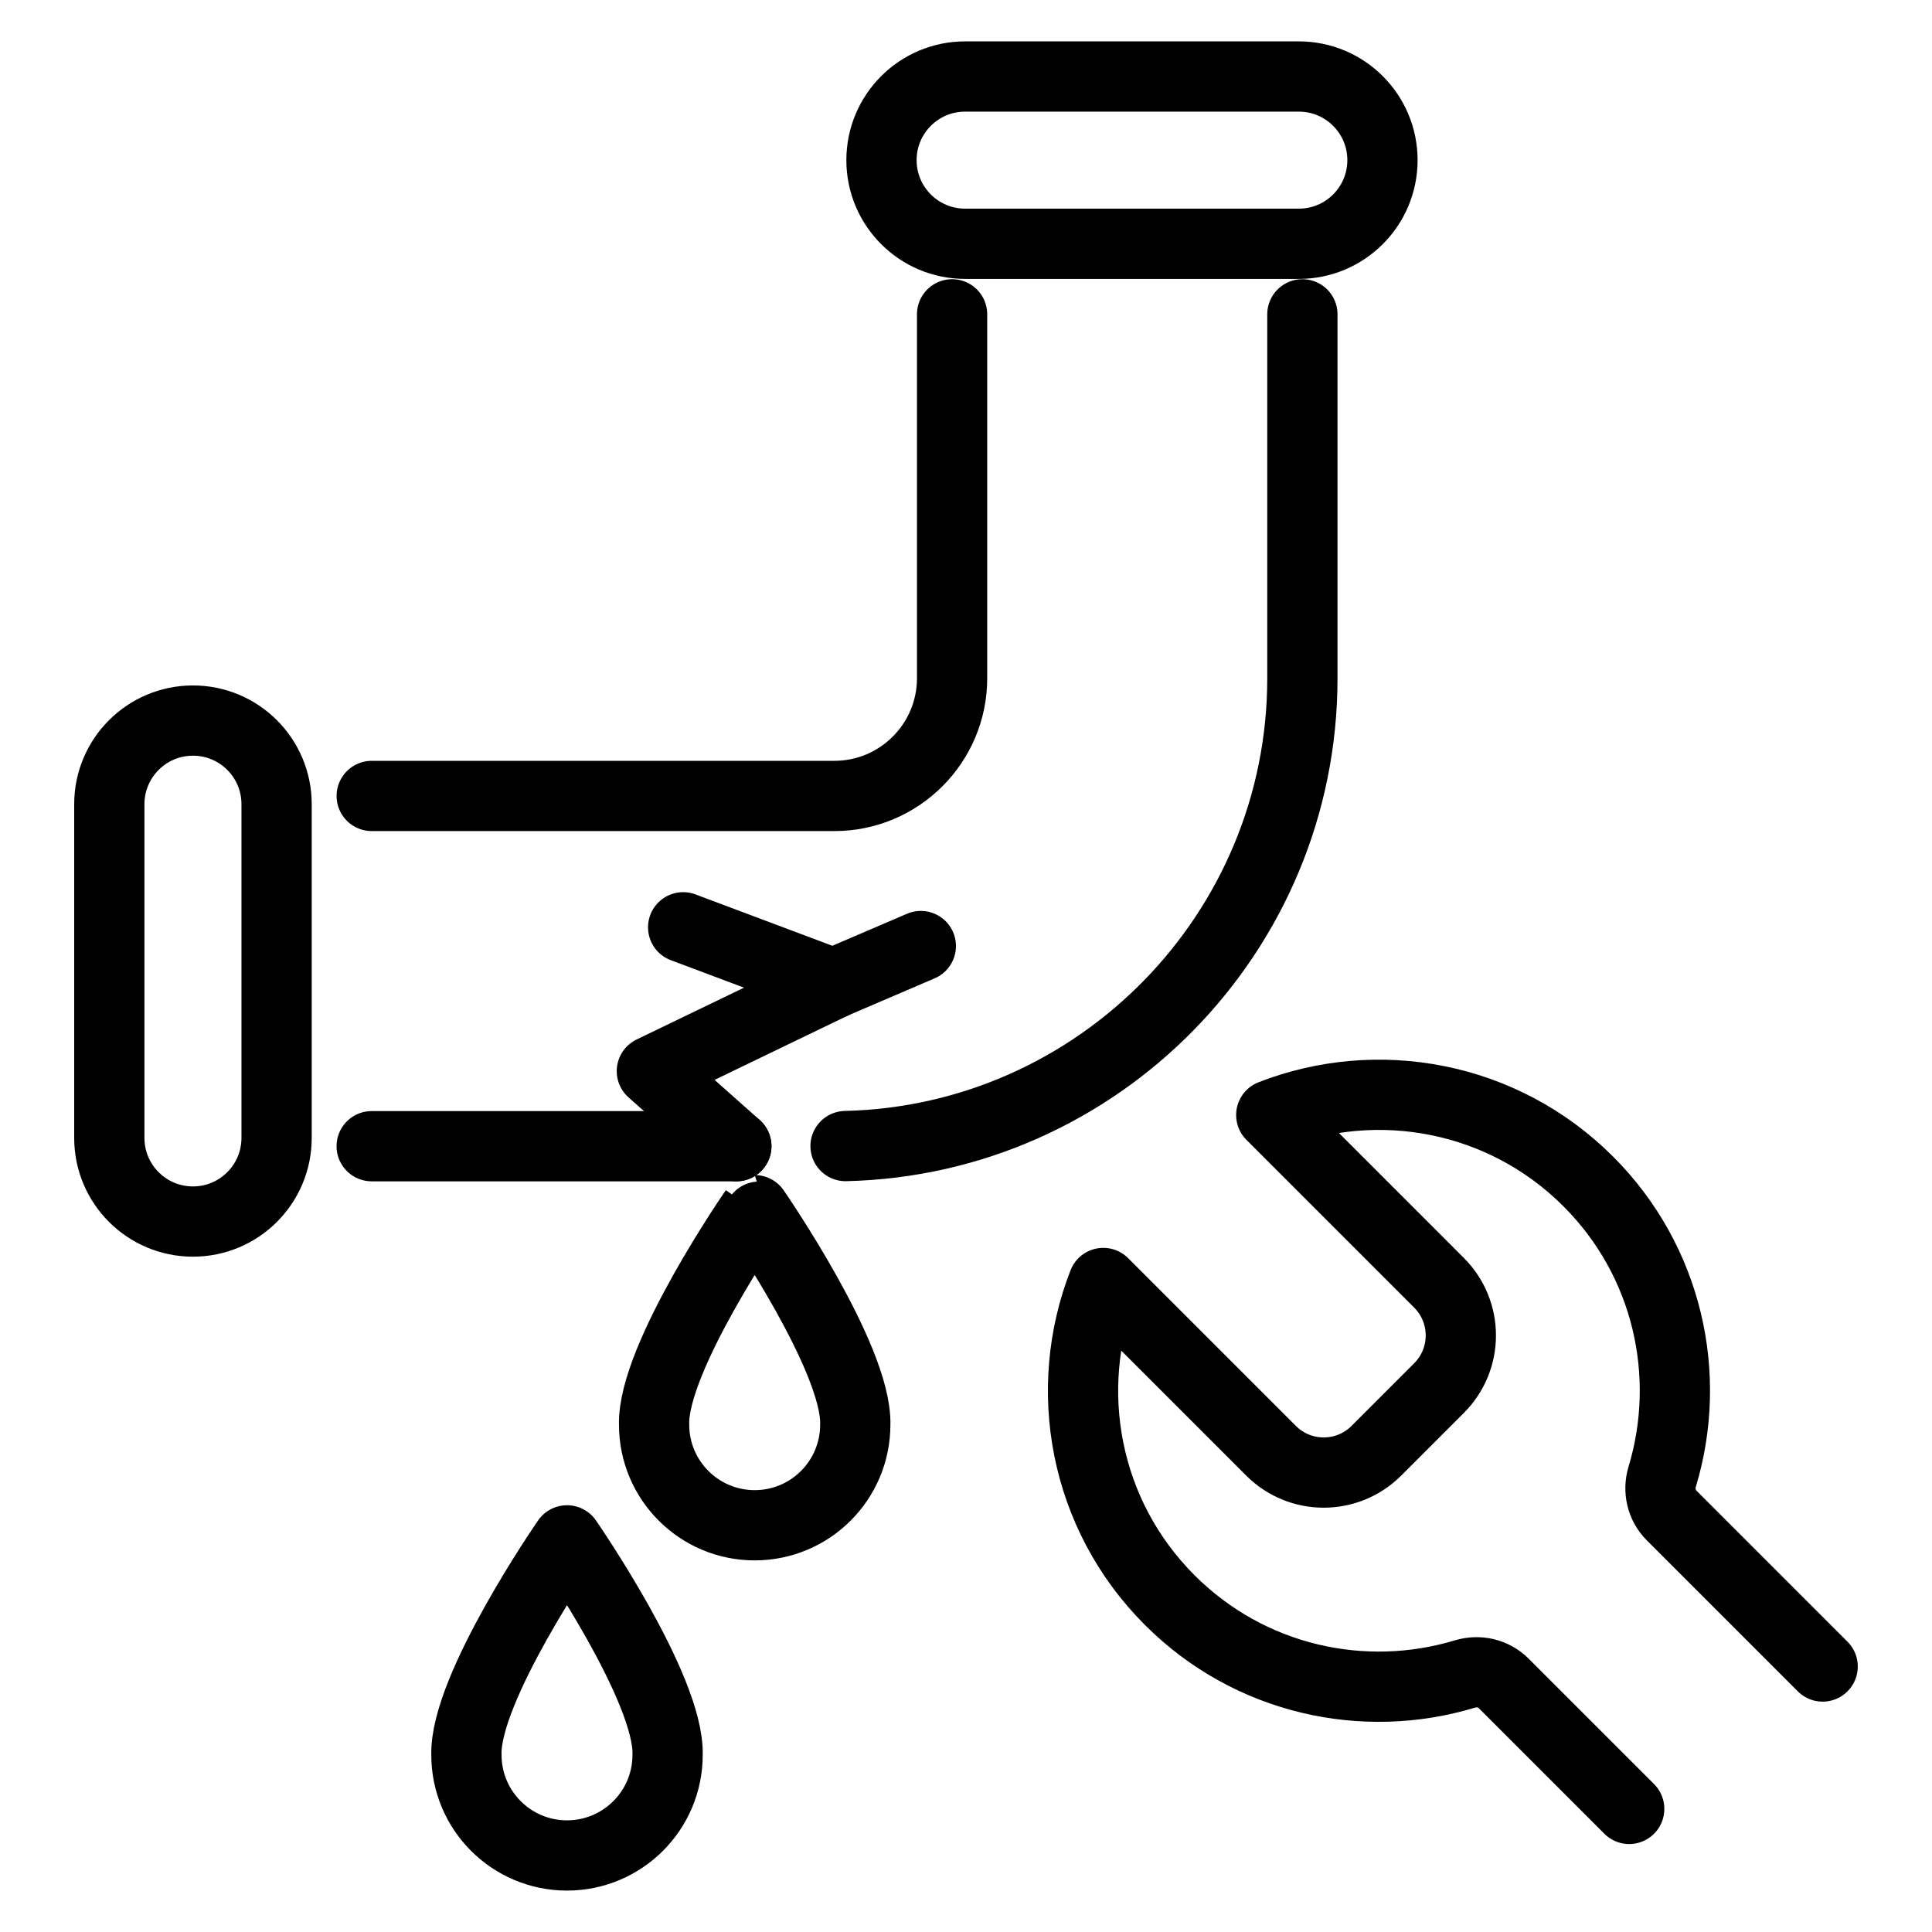
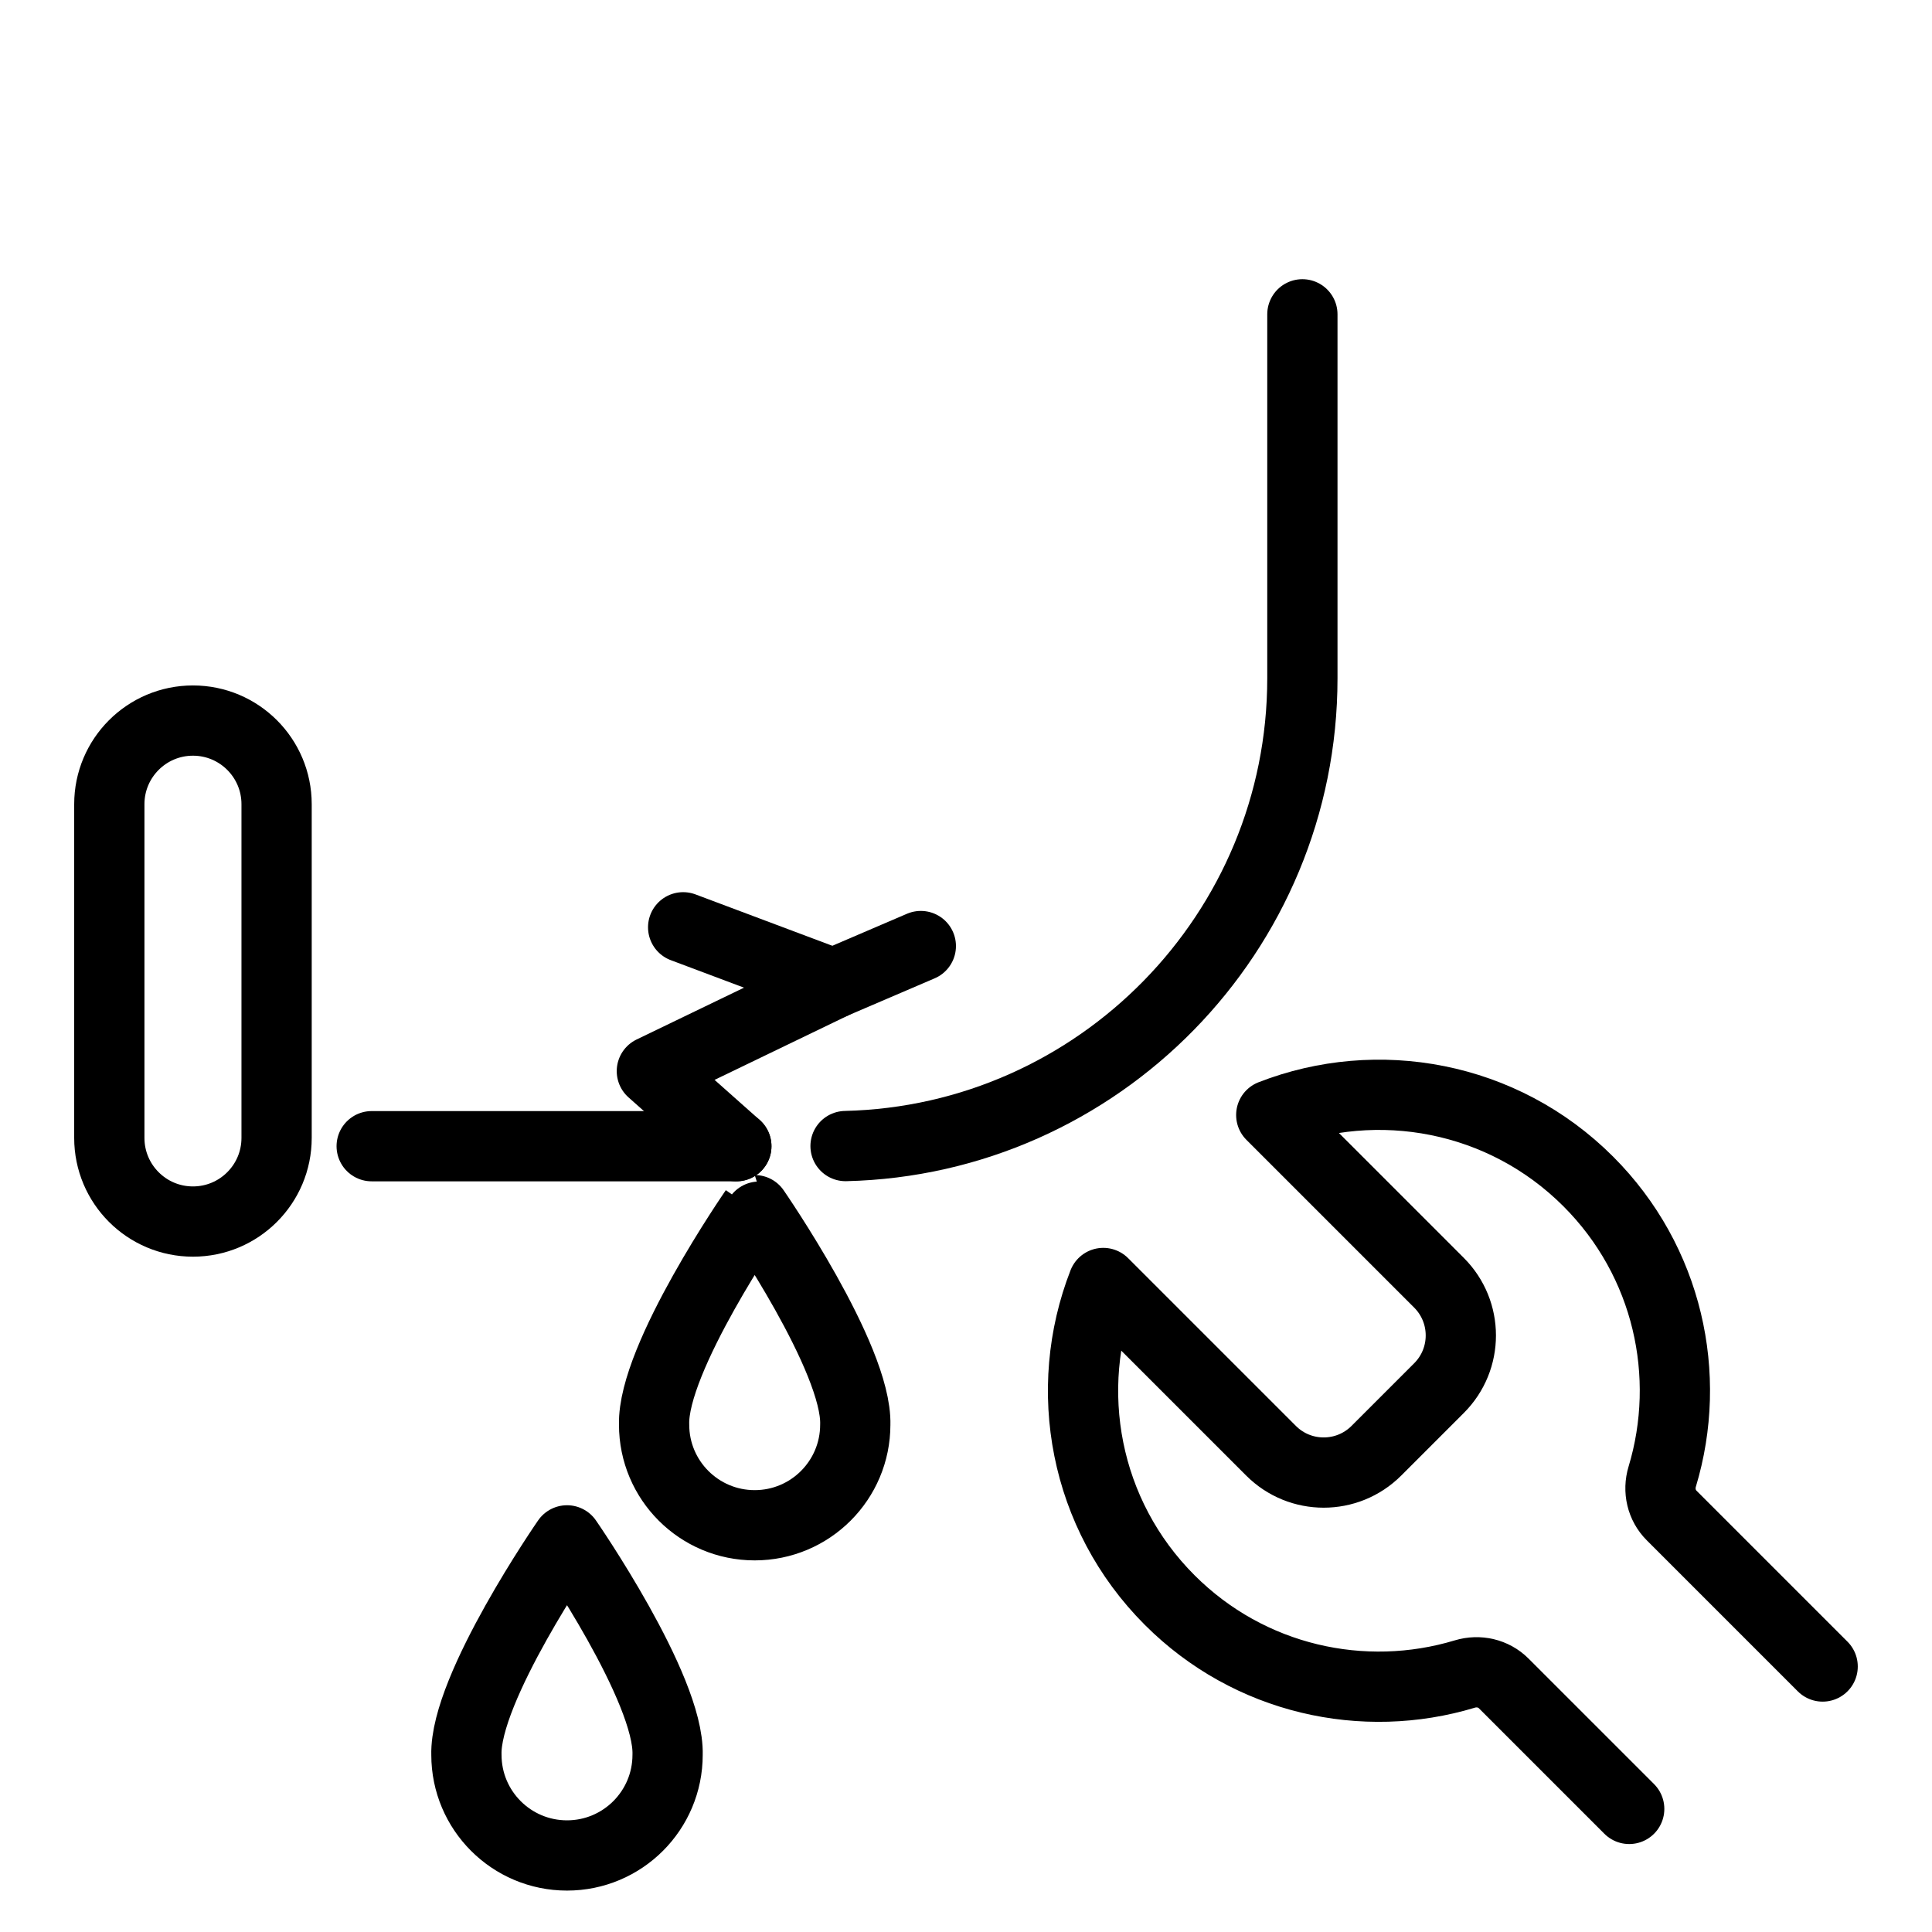
<svg xmlns="http://www.w3.org/2000/svg" x="0px" y="0px" viewBox="0 0 55 55" style="enable-background:new 0 0 55 55;" xml:space="preserve">
  <g>
-     <path style="fill:none;stroke:currentcolor;stroke-width:2;stroke-linecap:round;stroke-linejoin:round;stroke-miterlimit:10;" d="  M10.582,22.659h13.173c1.846,0,3.349-1.503,3.349-3.349V8.948" />
    <line style="fill:none;stroke:currentcolor;stroke-width:2;stroke-linecap:round;stroke-linejoin:round;stroke-miterlimit:10;" x1="20.962" y1="32.63" x2="10.581" y2="32.63" />
    <path style="fill:none;stroke:currentcolor;stroke-width:2;stroke-linecap:round;stroke-linejoin:round;stroke-miterlimit:10;" d="  M37.076,8.948v10.361c0,7.239-5.805,13.149-13.005,13.317" />
    <path style="fill:none;stroke:currentcolor;stroke-width:2;stroke-linecap:round;stroke-linejoin:round;stroke-miterlimit:10;" d="  M5.493,34.775L5.493,34.775c-1.315,0-2.381-1.066-2.381-2.381v-9.5c0-1.315,1.066-2.381,2.381-2.381h0  c1.315,0,2.381,1.066,2.381,2.381v9.5C7.874,33.709,6.808,34.775,5.493,34.775z" />
-     <path style="fill:none;stroke:currentcolor;stroke-width:2;stroke-linecap:round;stroke-linejoin:round;stroke-miterlimit:10;" d="  M25.094,4.559L25.094,4.559c0-1.315,1.066-2.381,2.381-2.381h9.5c1.315,0,2.381,1.066,2.381,2.381v0  c0,1.315-1.066,2.381-2.381,2.381h-9.5C26.16,6.94,25.094,5.874,25.094,4.559z" />
    <polyline style="fill:none;stroke:currentcolor;stroke-width:2;stroke-linecap:round;stroke-linejoin:round;stroke-miterlimit:10;" points="  19.448,26.398 23.72,28.002 18.557,30.493 20.962,32.63  " />
    <path style="fill:none;stroke:currentcolor;stroke-width:2;stroke-linecap:round;stroke-linejoin:round;stroke-miterlimit:10;" d="  M21.485,34.451c0,0-2.918,4.215-2.864,6.106c0,1.582,1.282,2.864,2.864,2.864h-0.001c1.582,0,2.864-1.282,2.864-2.864  C24.402,38.666,21.484,34.451,21.485,34.451L21.485,34.451z" />
    <path style="fill:none;stroke:currentcolor;stroke-width:2;stroke-linecap:round;stroke-linejoin:round;stroke-miterlimit:10;" d="  M16.142,43.851c0,0-2.918,4.215-2.864,6.106c0,1.582,1.282,2.864,2.864,2.864h-0.001c1.582,0,2.864-1.282,2.864-2.864  C19.06,48.066,16.142,43.851,16.142,43.851L16.142,43.851z" />
    <line style="fill:none;stroke:currentcolor;stroke-width:2;stroke-linecap:round;stroke-linejoin:round;stroke-miterlimit:10;" x1="23.721" y1="28.001" x2="26.214" y2="26.932" />
    <path style="fill:none;stroke:currentcolor;stroke-width:2;stroke-linecap:round;stroke-linejoin:round;stroke-miterlimit:10;" d="  M51.887,47.442l-4.3-4.3c-0.289-0.289-0.386-0.714-0.267-1.106c0.869-2.877,0.169-6.128-2.105-8.402  c-2.439-2.439-6.004-3.07-9.025-1.892l4.775,4.775c0.829,0.829,0.829,2.172,0,3l-1.782,1.782c-0.829,0.829-2.172,0.829-3,0  l-4.775-4.775c-1.179,3.023-0.549,6.587,1.891,9.027c2.274,2.274,5.524,2.975,8.402,2.105c0.392-0.118,0.817-0.022,1.106,0.267  l3.573,3.573" />
  </g>
</svg>